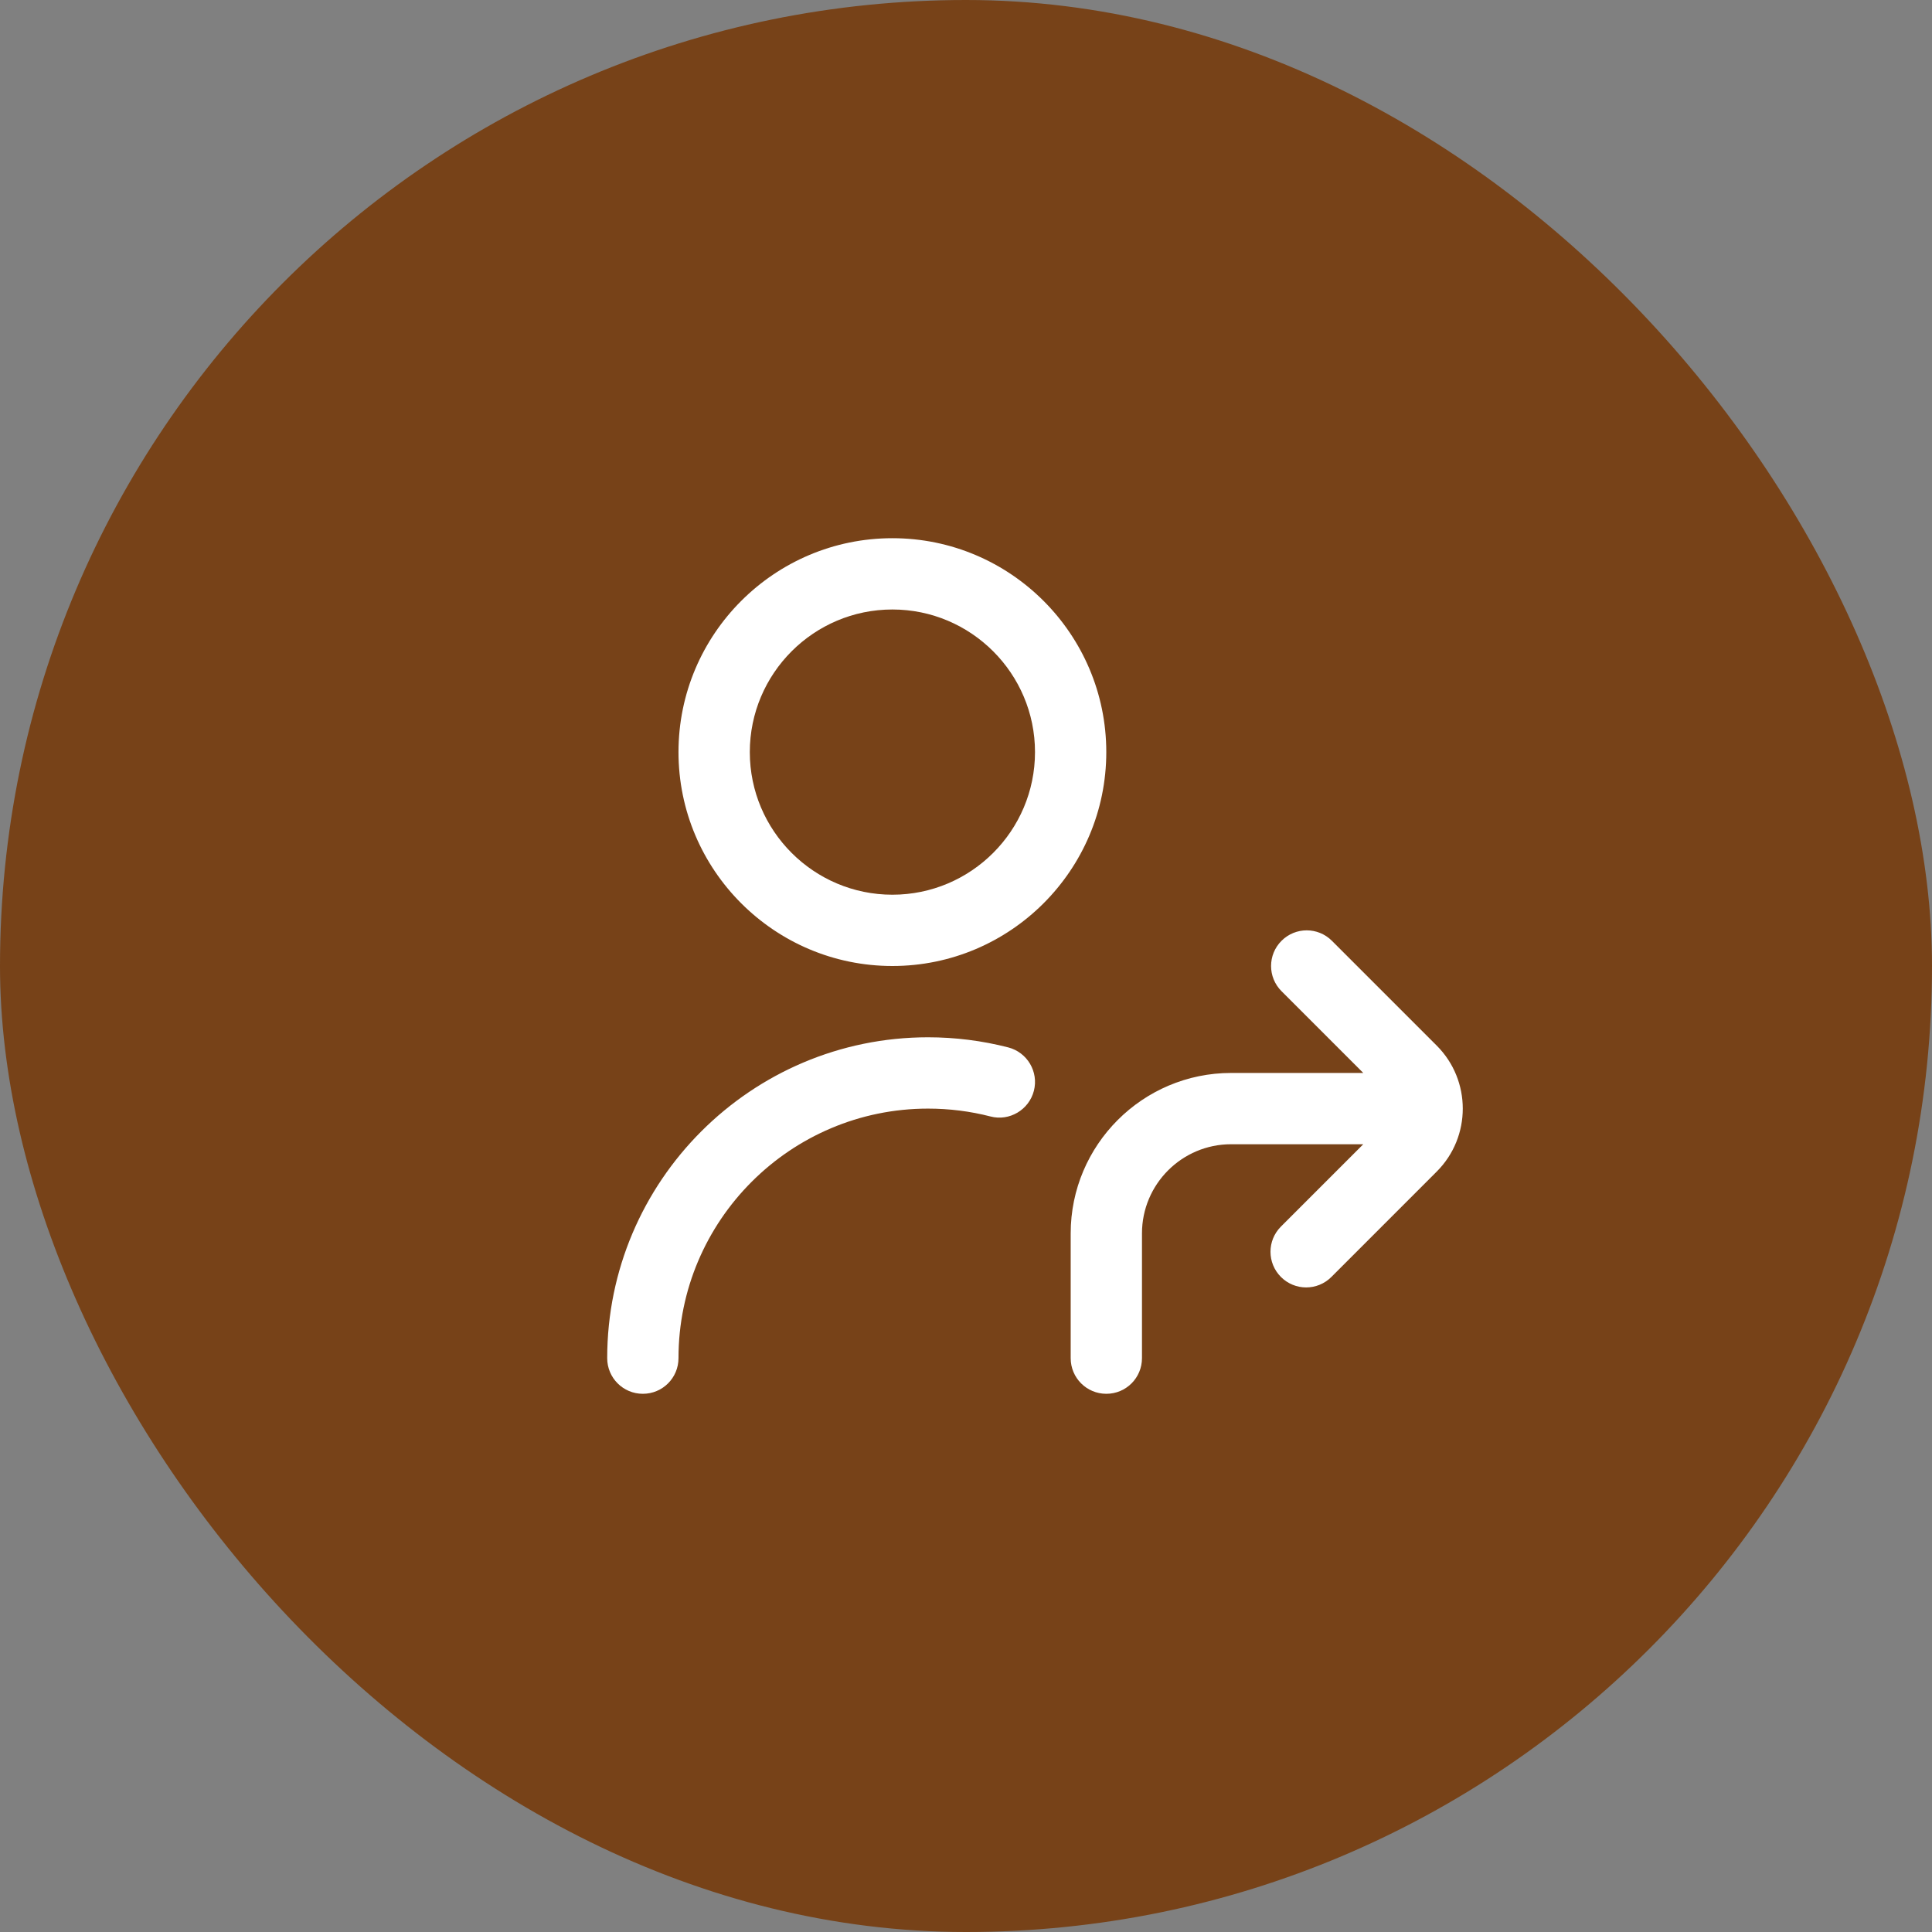
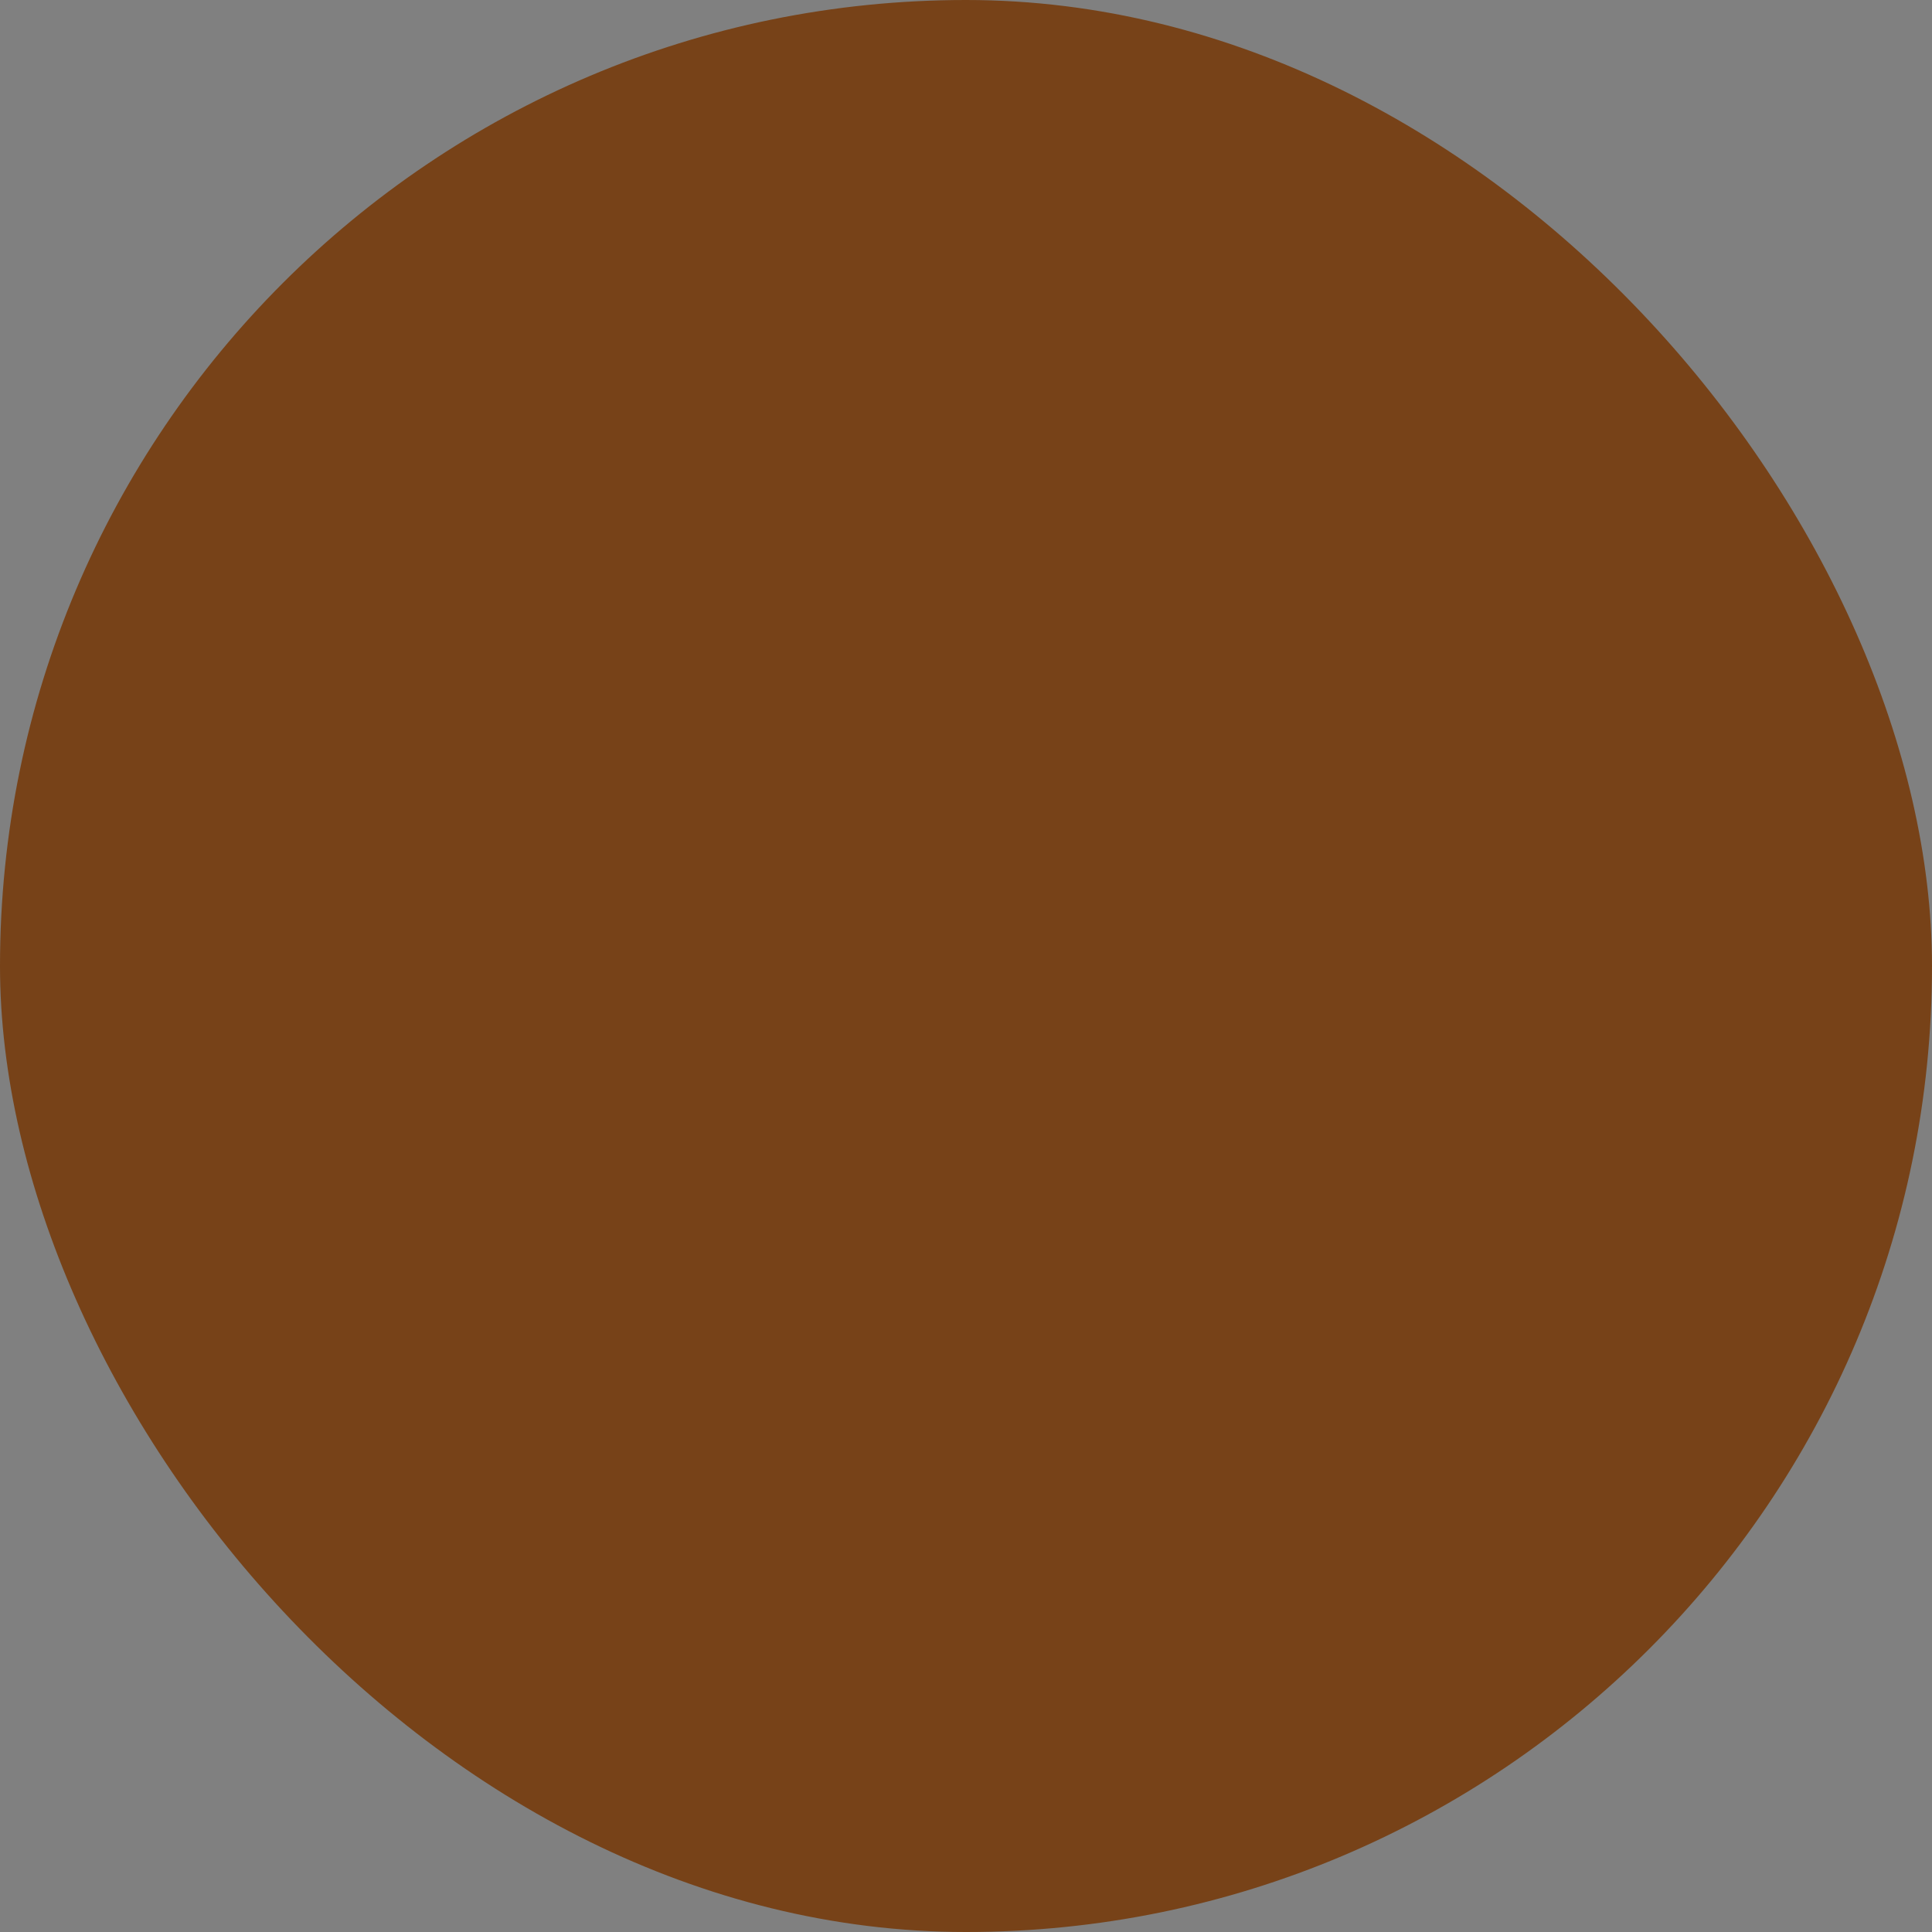
<svg xmlns="http://www.w3.org/2000/svg" fill="none" viewBox="0 0 70 70" height="70" width="70">
  <rect x="0" y="0" width="70" height="70" fill="#808080" stroke="none" />
  <rect fill="#774218" rx="35" height="70" width="70" />
  <g clip-path="url(#clip0_1008_6168)">
-     <path fill="white" d="M52.054 42.45L48.238 46.267C47.986 46.519 47.655 46.646 47.324 46.646C46.994 46.646 46.663 46.519 46.411 46.267C45.906 45.762 45.906 44.946 46.411 44.441L49.394 41.458H44.605C42.824 41.458 41.376 42.906 41.376 44.688V49.208C41.376 49.923 40.799 50.5 40.085 50.5C39.37 50.5 38.793 49.923 38.793 49.208V44.688C38.793 41.483 41.401 38.875 44.605 38.875H49.394L46.432 35.913C45.927 35.408 45.927 34.592 46.432 34.087C46.937 33.582 47.753 33.582 48.258 34.087L52.054 37.883C53.314 39.142 53.314 41.192 52.054 42.45ZM40.083 27.25C40.083 31.524 36.608 35 32.333 35C28.059 35 24.583 31.524 24.583 27.25C24.583 22.976 28.059 19.5 32.333 19.5C36.608 19.5 40.083 22.976 40.083 27.25ZM37.5 27.25C37.5 24.401 35.183 22.083 32.333 22.083C29.484 22.083 27.167 24.401 27.167 27.25C27.167 30.099 29.484 32.417 32.333 32.417C35.183 32.417 37.5 30.099 37.5 27.25ZM36.529 37.949C35.583 37.706 34.605 37.583 33.625 37.583C27.215 37.583 22 42.798 22 49.208C22 49.923 22.577 50.5 23.292 50.5C24.006 50.5 24.583 49.923 24.583 49.208C24.583 44.224 28.64 40.167 33.625 40.167C34.39 40.167 35.151 40.262 35.888 40.452C36.571 40.632 37.282 40.213 37.46 39.521C37.637 38.831 37.22 38.127 36.529 37.949Z" />
-   </g>
+     </g>
  <defs>
    <clipPath id="clip0_1008_6168">
-       <rect transform="translate(22 19.5)" fill="white" height="31" width="31" />
-     </clipPath>
+       </clipPath>
  </defs>
</svg>